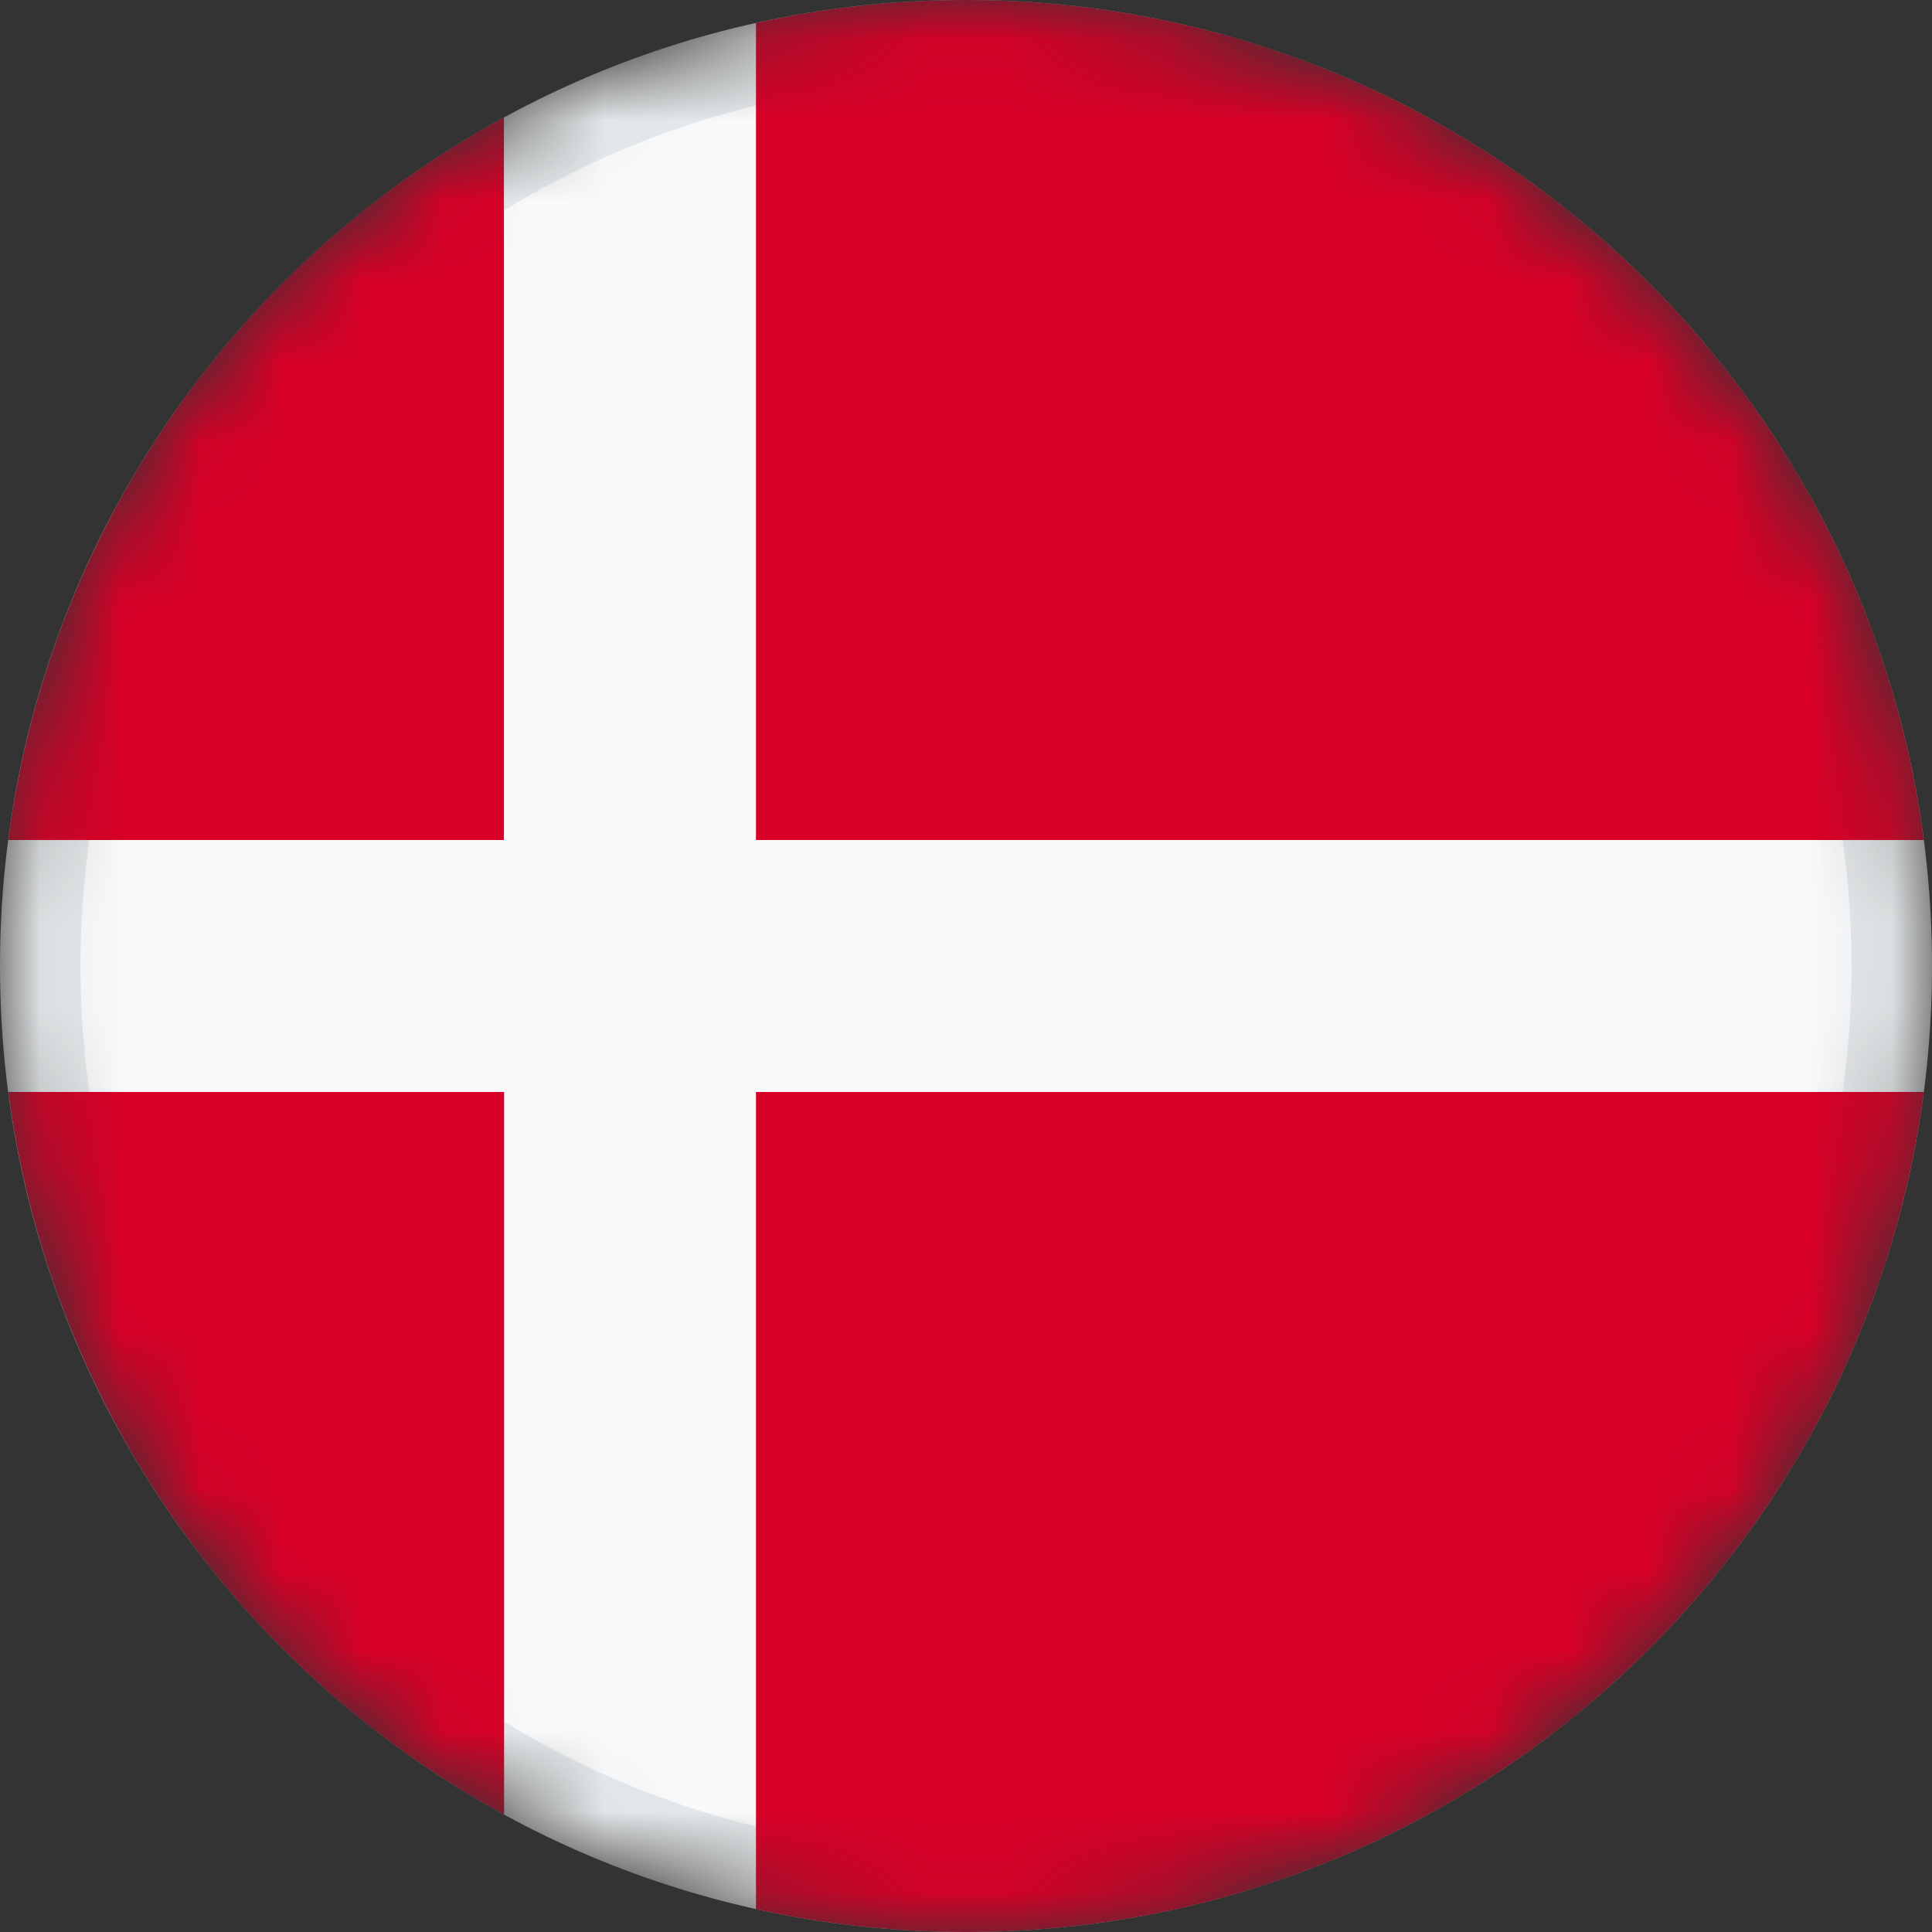
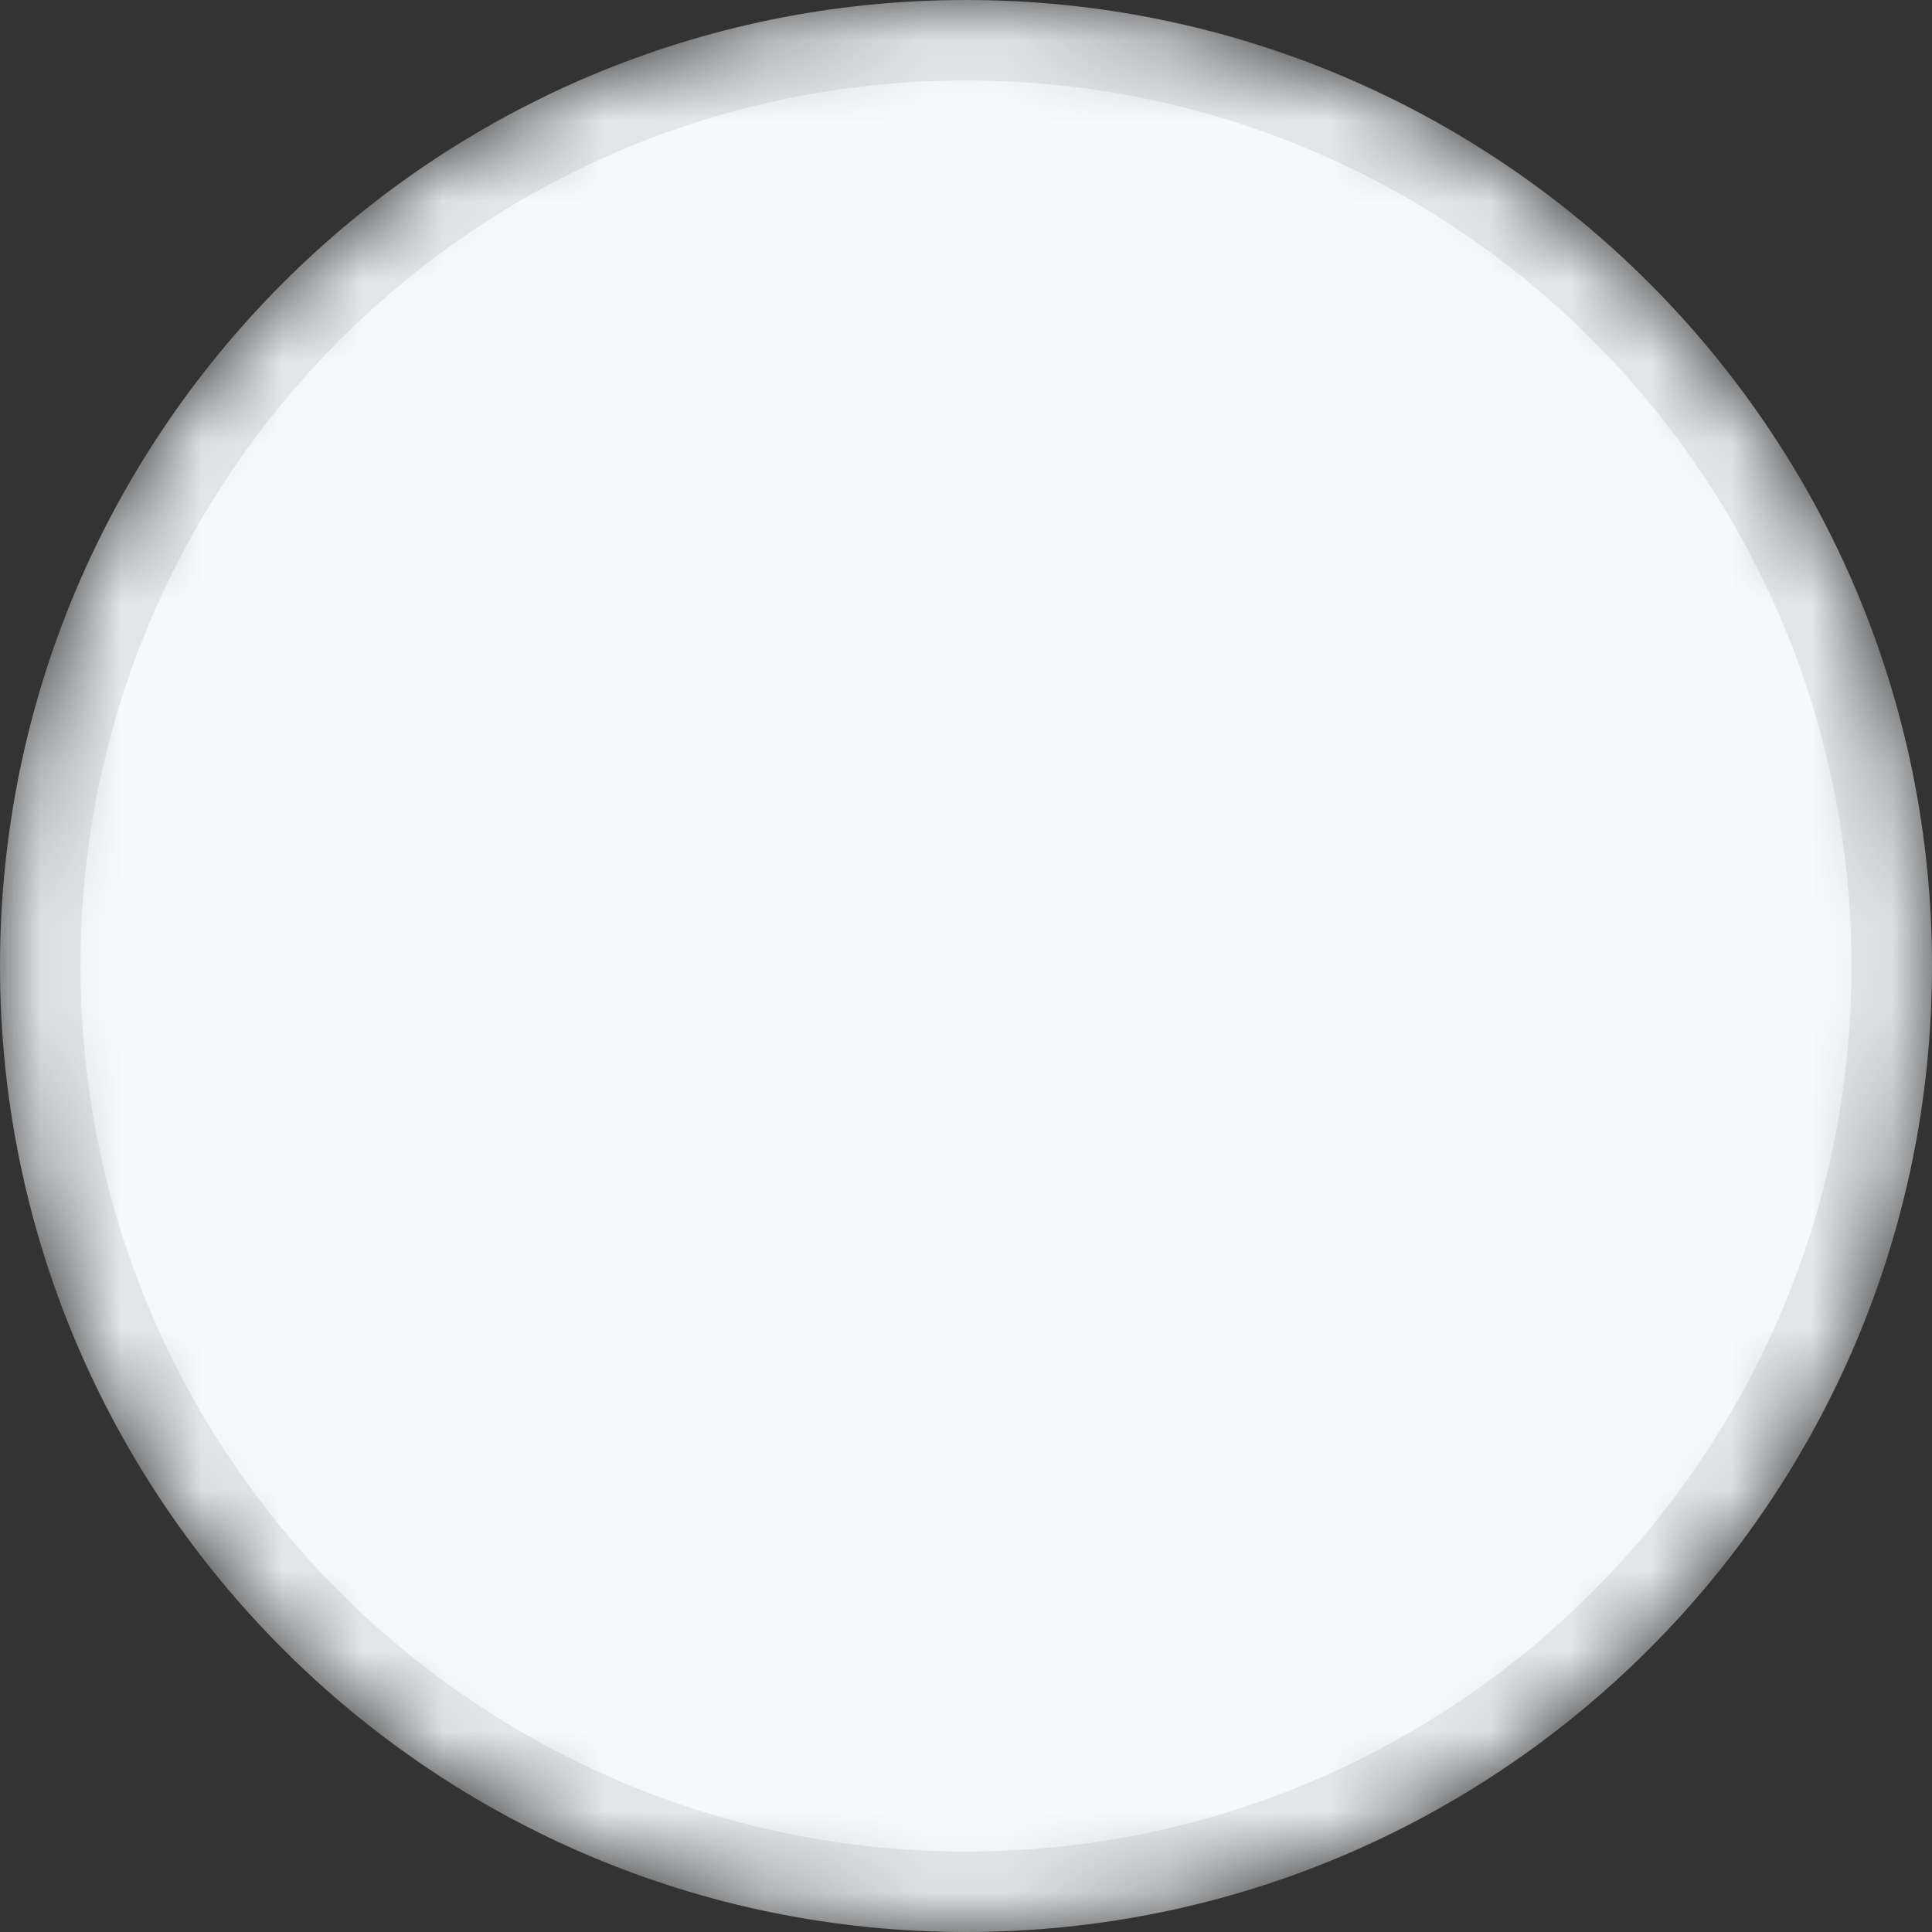
<svg xmlns="http://www.w3.org/2000/svg" width="24" height="24" viewBox="0 0 24 24" fill="none">
  <rect x="0" y="0" width="24" height="24" fill="#333333" stroke="none" />
  <g clip-path="url(#clip0_162_12546)">
    <mask id="mask0_162_12546" style="mask-type:alpha" maskUnits="userSpaceOnUse" x="0" y="0" width="24" height="24">
-       <path d="M12 24C18.627 24 24 18.627 24 12C24 5.373 18.627 0 12 0C5.373 0 0 5.373 0 12C0 18.627 5.373 24 12 24Z" fill="white" />
+       <path d="M12 24C18.627 24 24 18.627 24 12C24 5.373 18.627 0 12 0C5.373 0 0 5.373 0 12C0 18.627 5.373 24 12 24" fill="white" />
    </mask>
    <g mask="url(#mask0_162_12546)">
      <path d="M12 23.5C18.351 23.5 23.5 18.351 23.5 12C23.5 5.649 18.351 0.5 12 0.5C5.649 0.5 0.5 5.649 0.5 12C0.5 18.351 5.649 23.5 12 23.5Z" fill="#F8F9FA" stroke="#E5E8EA" />
-       <path d="M9.391 10.435H23.898C23.131 4.547 18.097 0 12 0C11.104 0 10.231 0.099 9.391 0.285V10.435ZM6.26 10.435V1.459C4.599 2.364 3.176 3.649 2.106 5.209C1.036 6.769 0.349 8.56 0.102 10.435H6.26ZM6.26 13.565H0.103C0.35 15.441 1.037 17.231 2.107 18.791C3.177 20.351 4.601 21.636 6.262 22.541V13.565H6.26ZM9.391 13.565V23.715C10.231 23.901 11.104 24 12 24C18.097 24 23.131 19.453 23.898 13.565H9.391Z" fill="#D80027" />
    </g>
  </g>
  <defs>
    <clipPath id="clip0_162_12546">
      <rect width="24" height="24" fill="white" />
    </clipPath>
  </defs>
</svg>